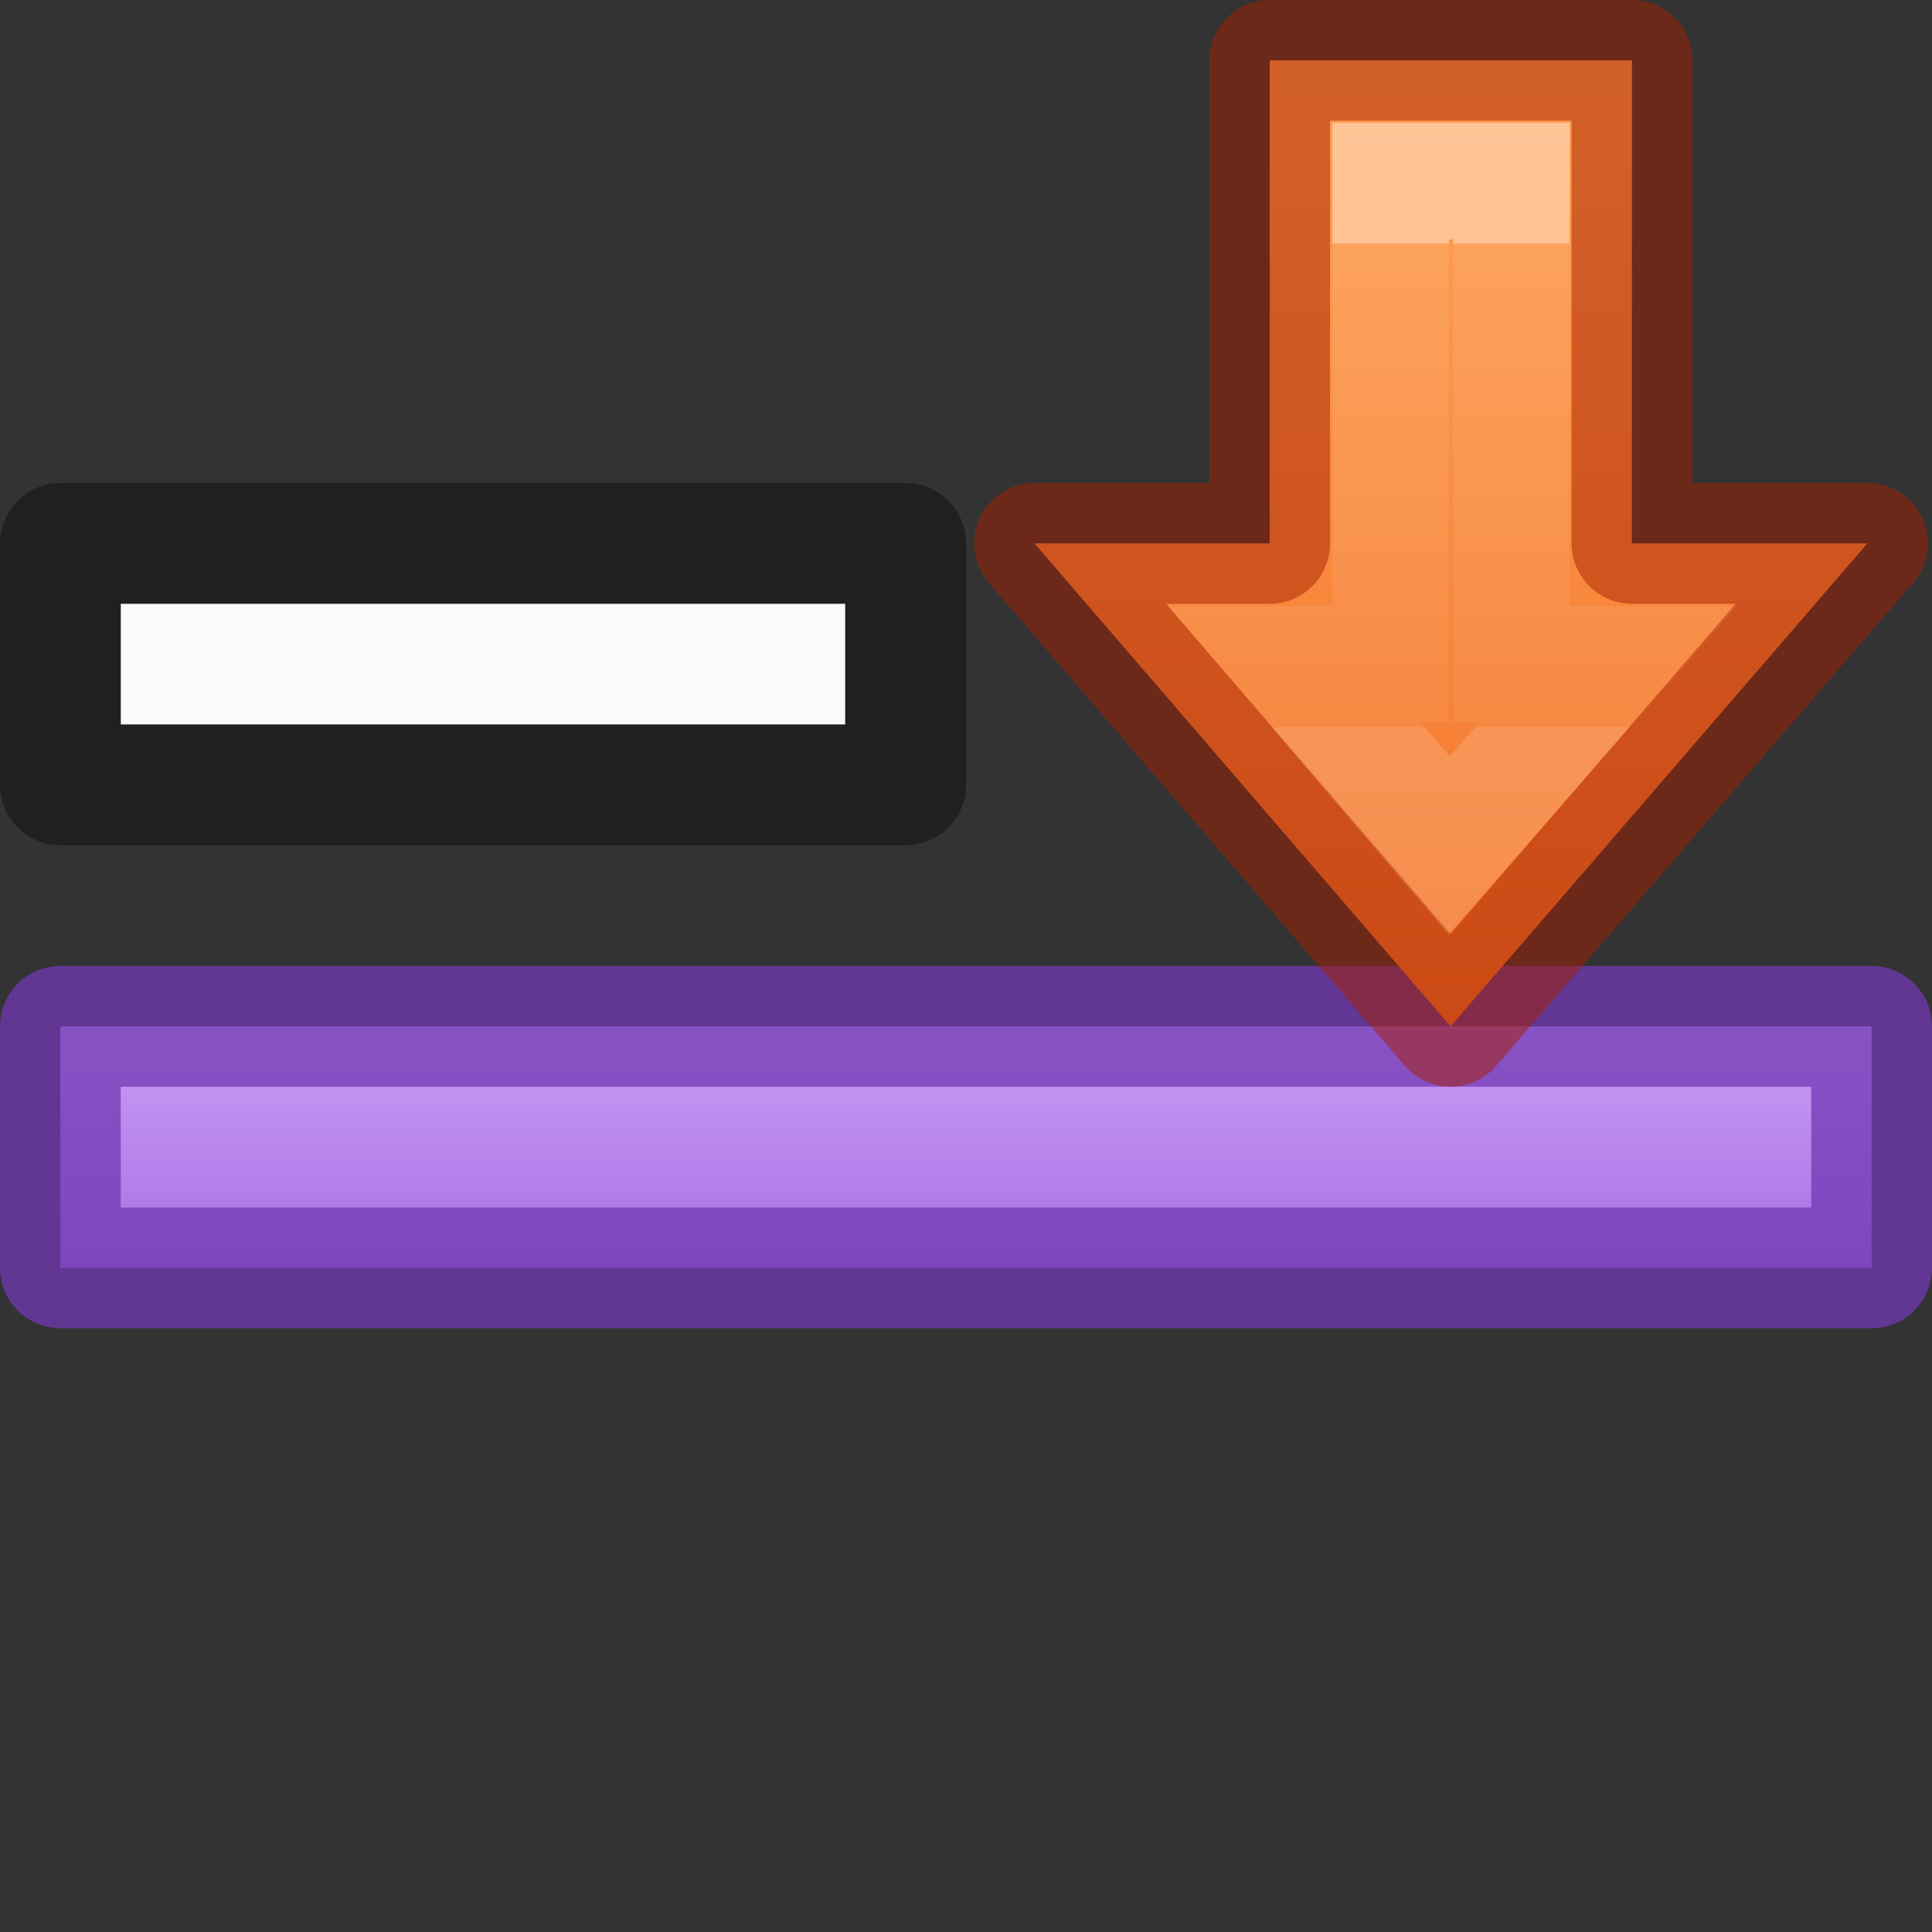
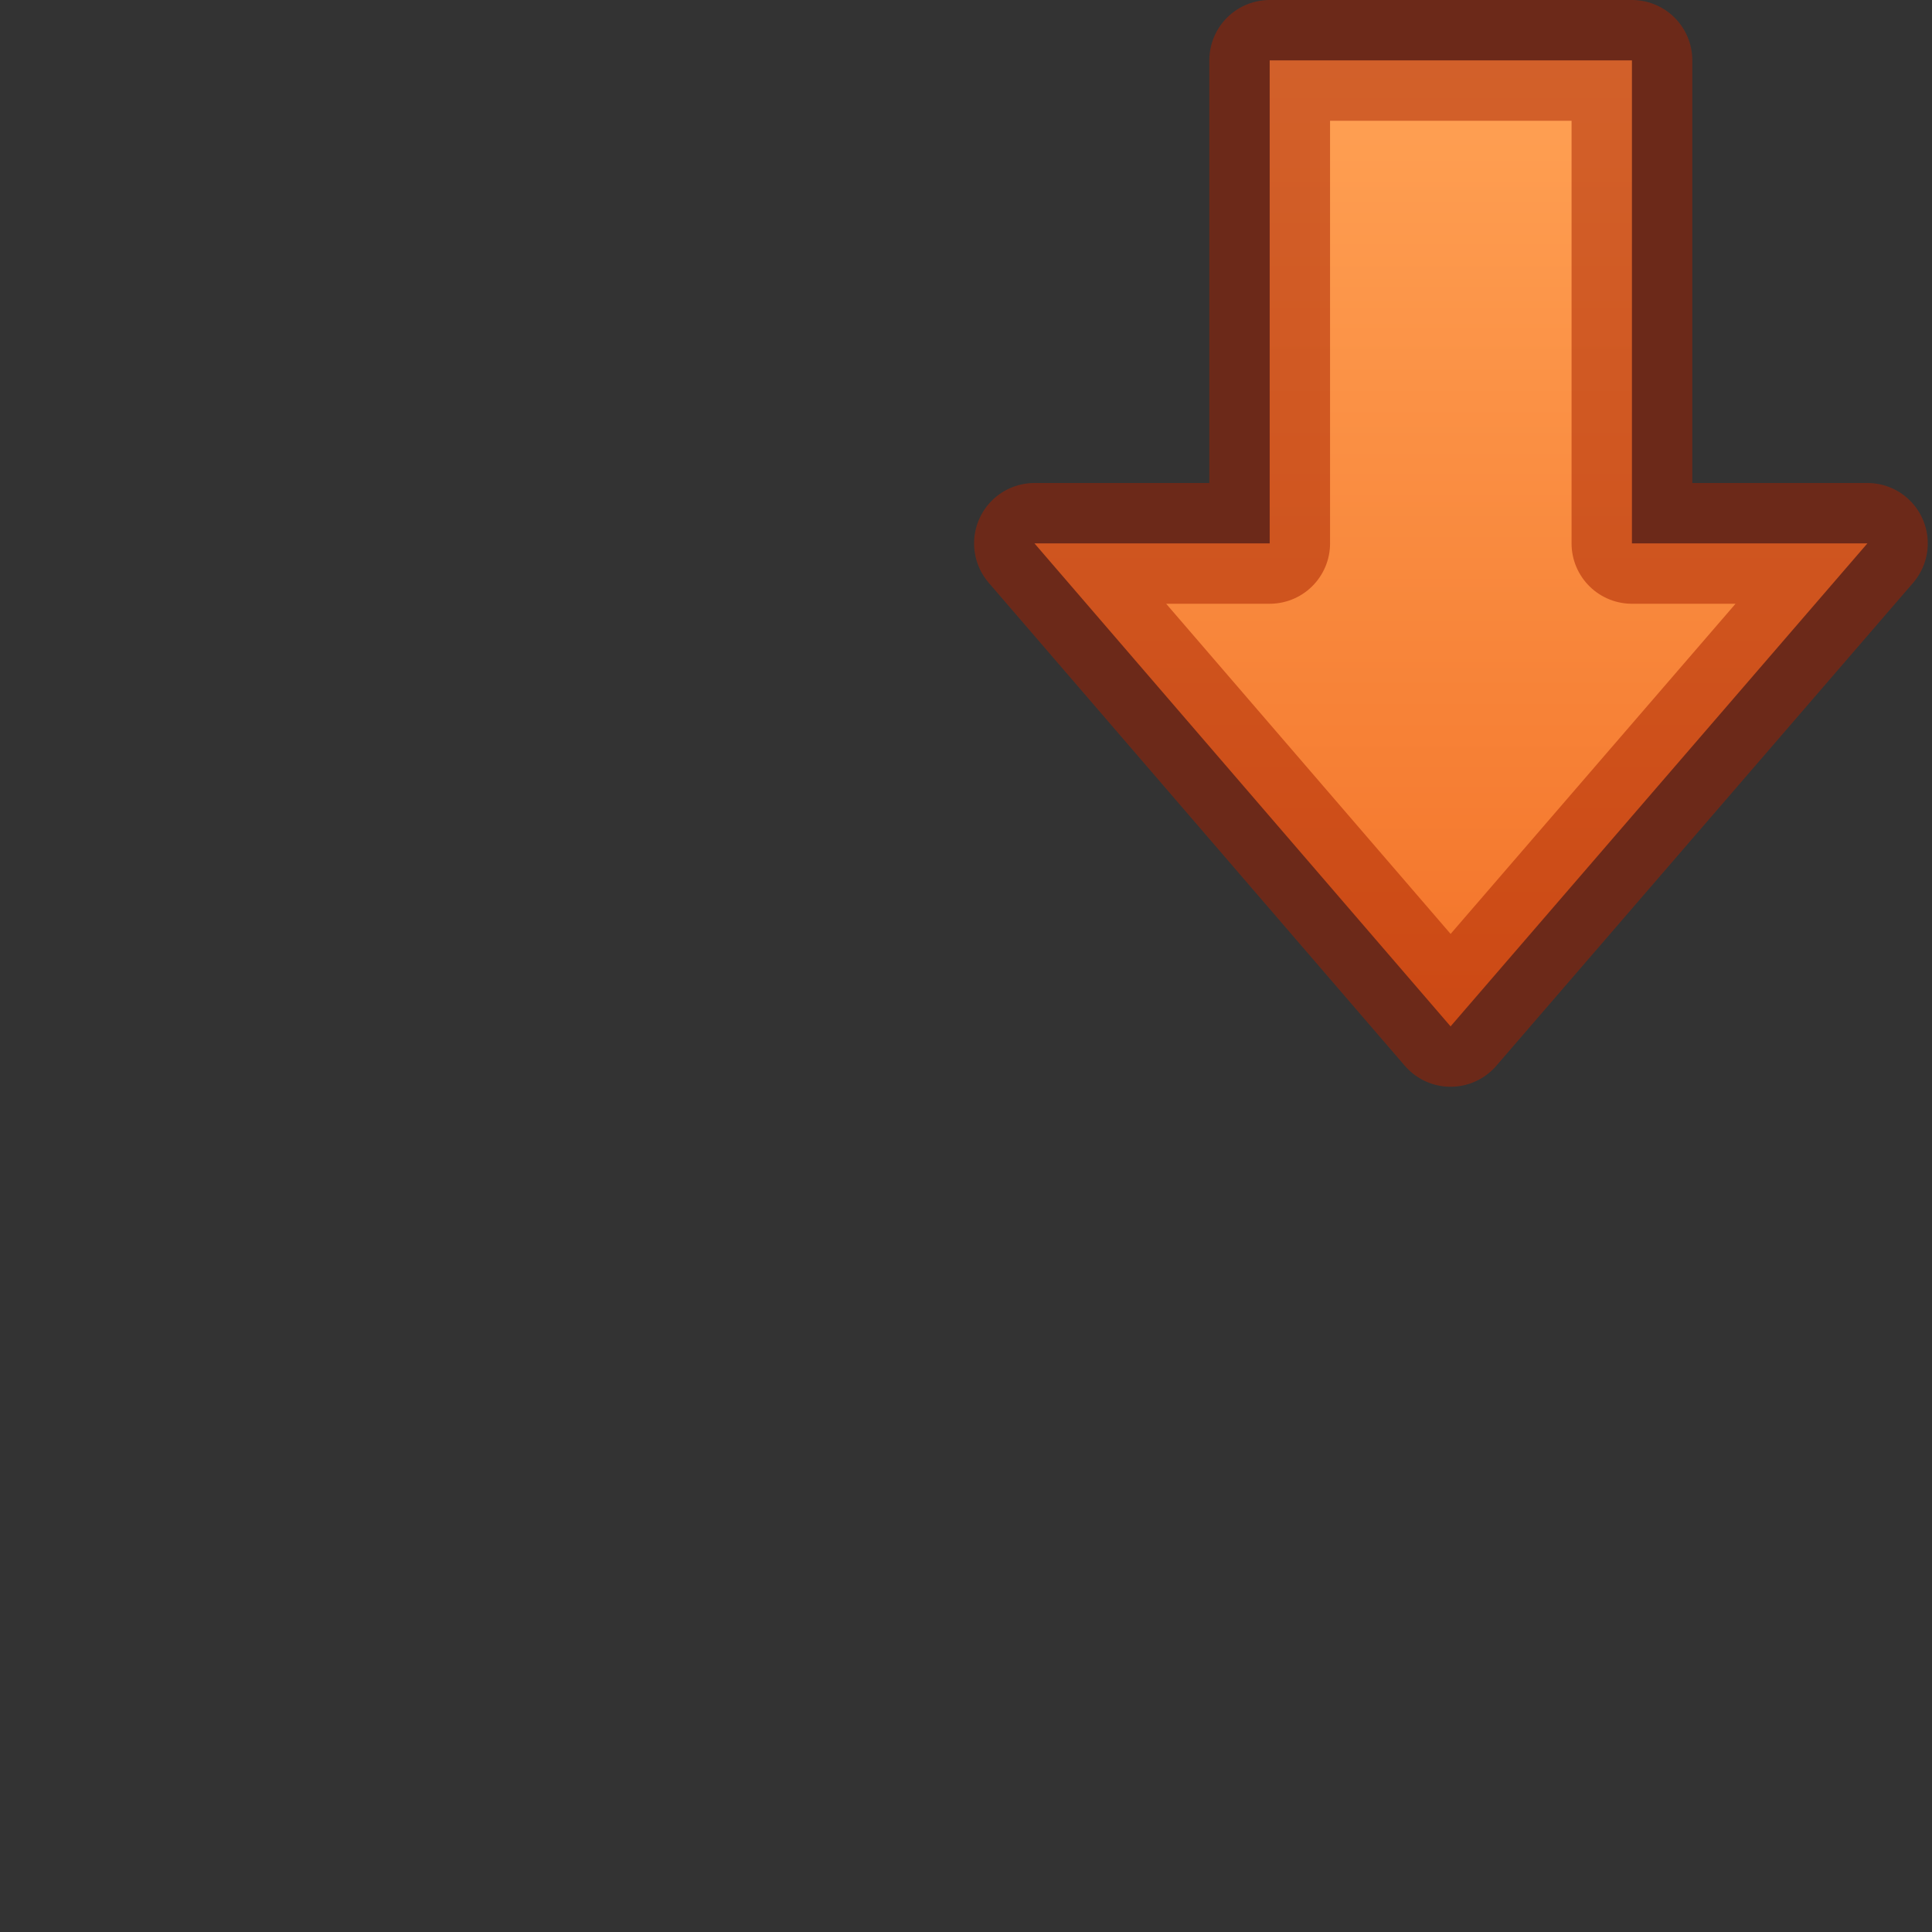
<svg xmlns="http://www.w3.org/2000/svg" height="16" width="16">
  <rect width="100%" height="100%" fill="#333333" stroke="none" />
  <linearGradient id="a" gradientTransform="matrix(.326 0 0 .351 2.1 -15.43)" gradientUnits="userSpaceOnUse" x1="32.095" x2="32.095" y1="49.712" y2="61.119">
    <stop offset="0" stop-color="#fff" />
    <stop offset="0" stop-color="#fff" stop-opacity=".235" />
    <stop offset="1" stop-color="#fff" stop-opacity=".157" />
    <stop offset="1" stop-color="#fff" stop-opacity=".392" />
  </linearGradient>
  <linearGradient id="b" gradientTransform="matrix(0 -.364 -.363 0 20.905 17.41)" gradientUnits="userSpaceOnUse" x1="46.301" x2="24.453" y1="24.282" y2="24.282">
    <stop offset="0" stop-color="#ffa154" />
    <stop offset="1" stop-color="#f37329" />
  </linearGradient>
  <linearGradient id="c" gradientUnits="userSpaceOnUse" x1="7.889" x2="7.889" y1="8.506" y2="10.561">
    <stop offset="0" stop-color="#cd9ef7" />
    <stop offset="1" stop-color="#a56de2" />
  </linearGradient>
-   <path d="m1 5v1h6v-1z" fill="#fafafa" />
-   <path d="m.5 4.5v2h7v-2z" style="opacity:.5;fill:none;stroke:#000;stroke-linecap:round;stroke-linejoin:round;stroke-opacity:.75" />
-   <path d="m.5 8.5h15v2h-15z" fill="url(#c)" stroke="#7239b3" stroke-linecap="round" stroke-linejoin="round" stroke-opacity=".75" />
  <path d="m8.567 4.5 3.446 4 3.452-4h-1.95v-4h-3v4z" display="block" fill="url(#b)" />
  <g fill="none">
    <path d="m8.567 4.5 3.446 4 3.452-4h-1.95v-4h-3v4z" opacity=".5" stroke="#a62100" stroke-linejoin="round" />
-     <path d="m10.717 5.5 1.283 1.5 1.317-1.5h-.8v-4h-1v4z" display="block" opacity=".401" stroke="url(#a)" stroke-miterlimit="7" stroke-width=".964" />
  </g>
</svg>